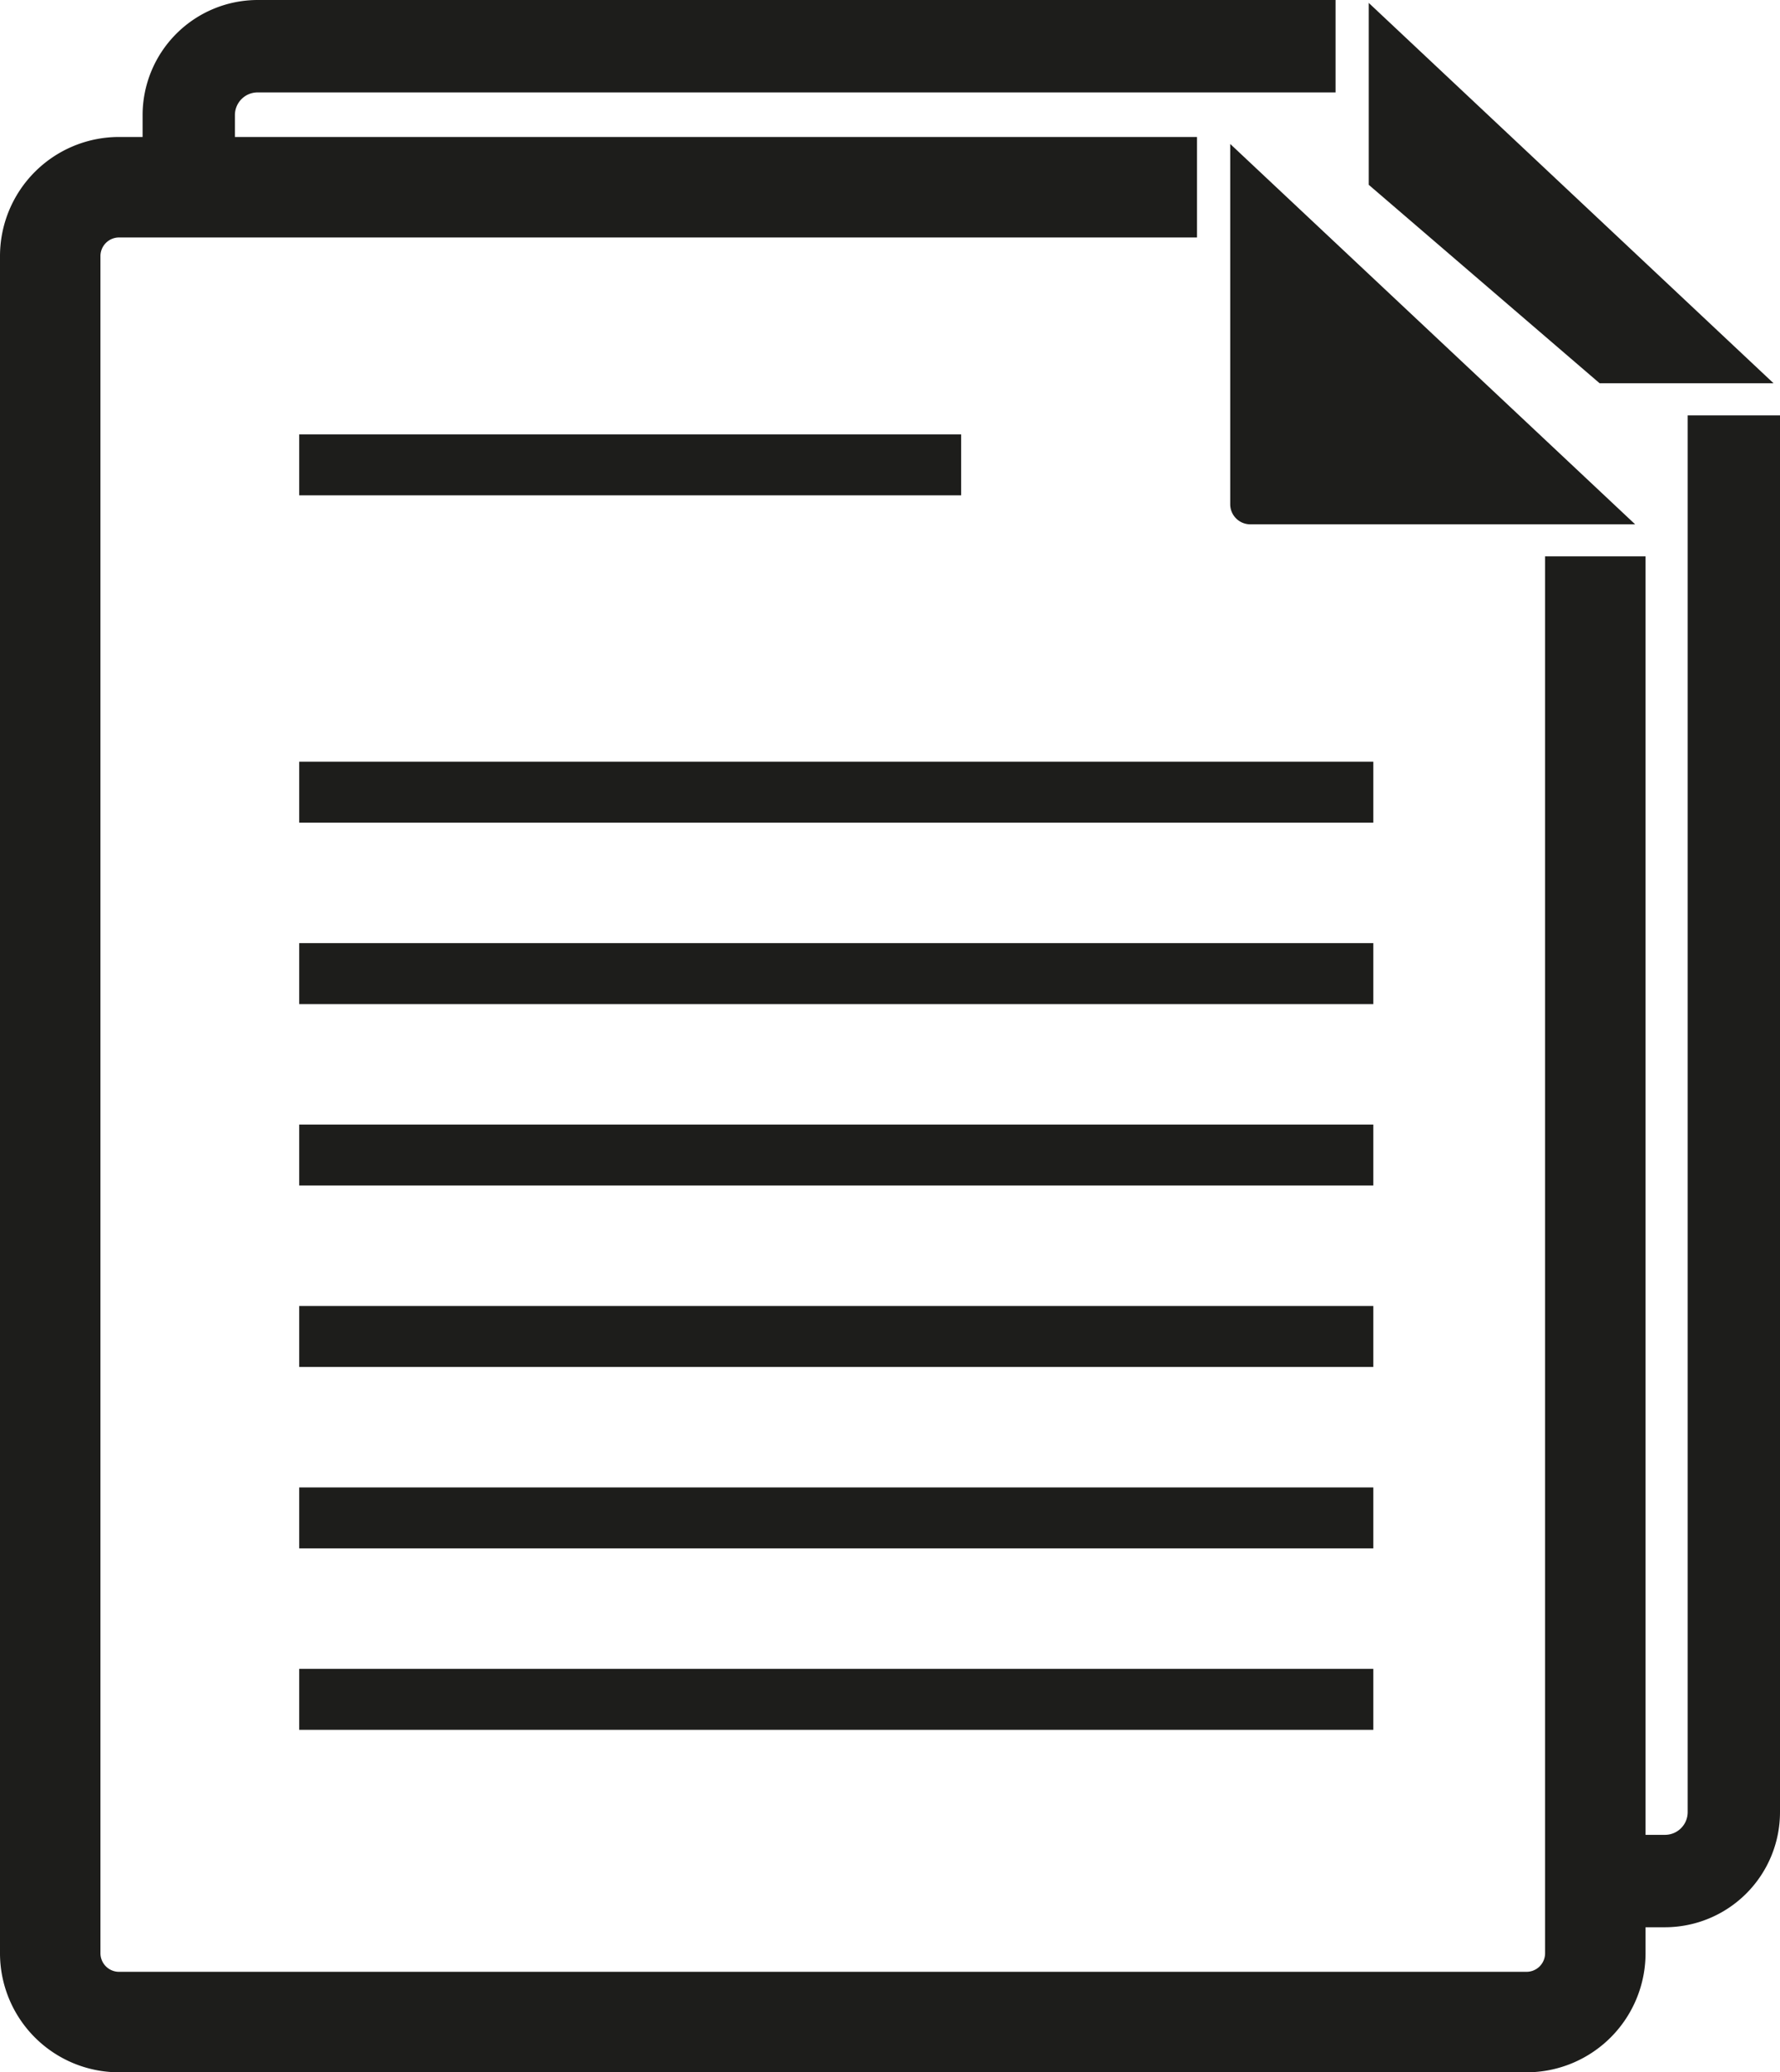
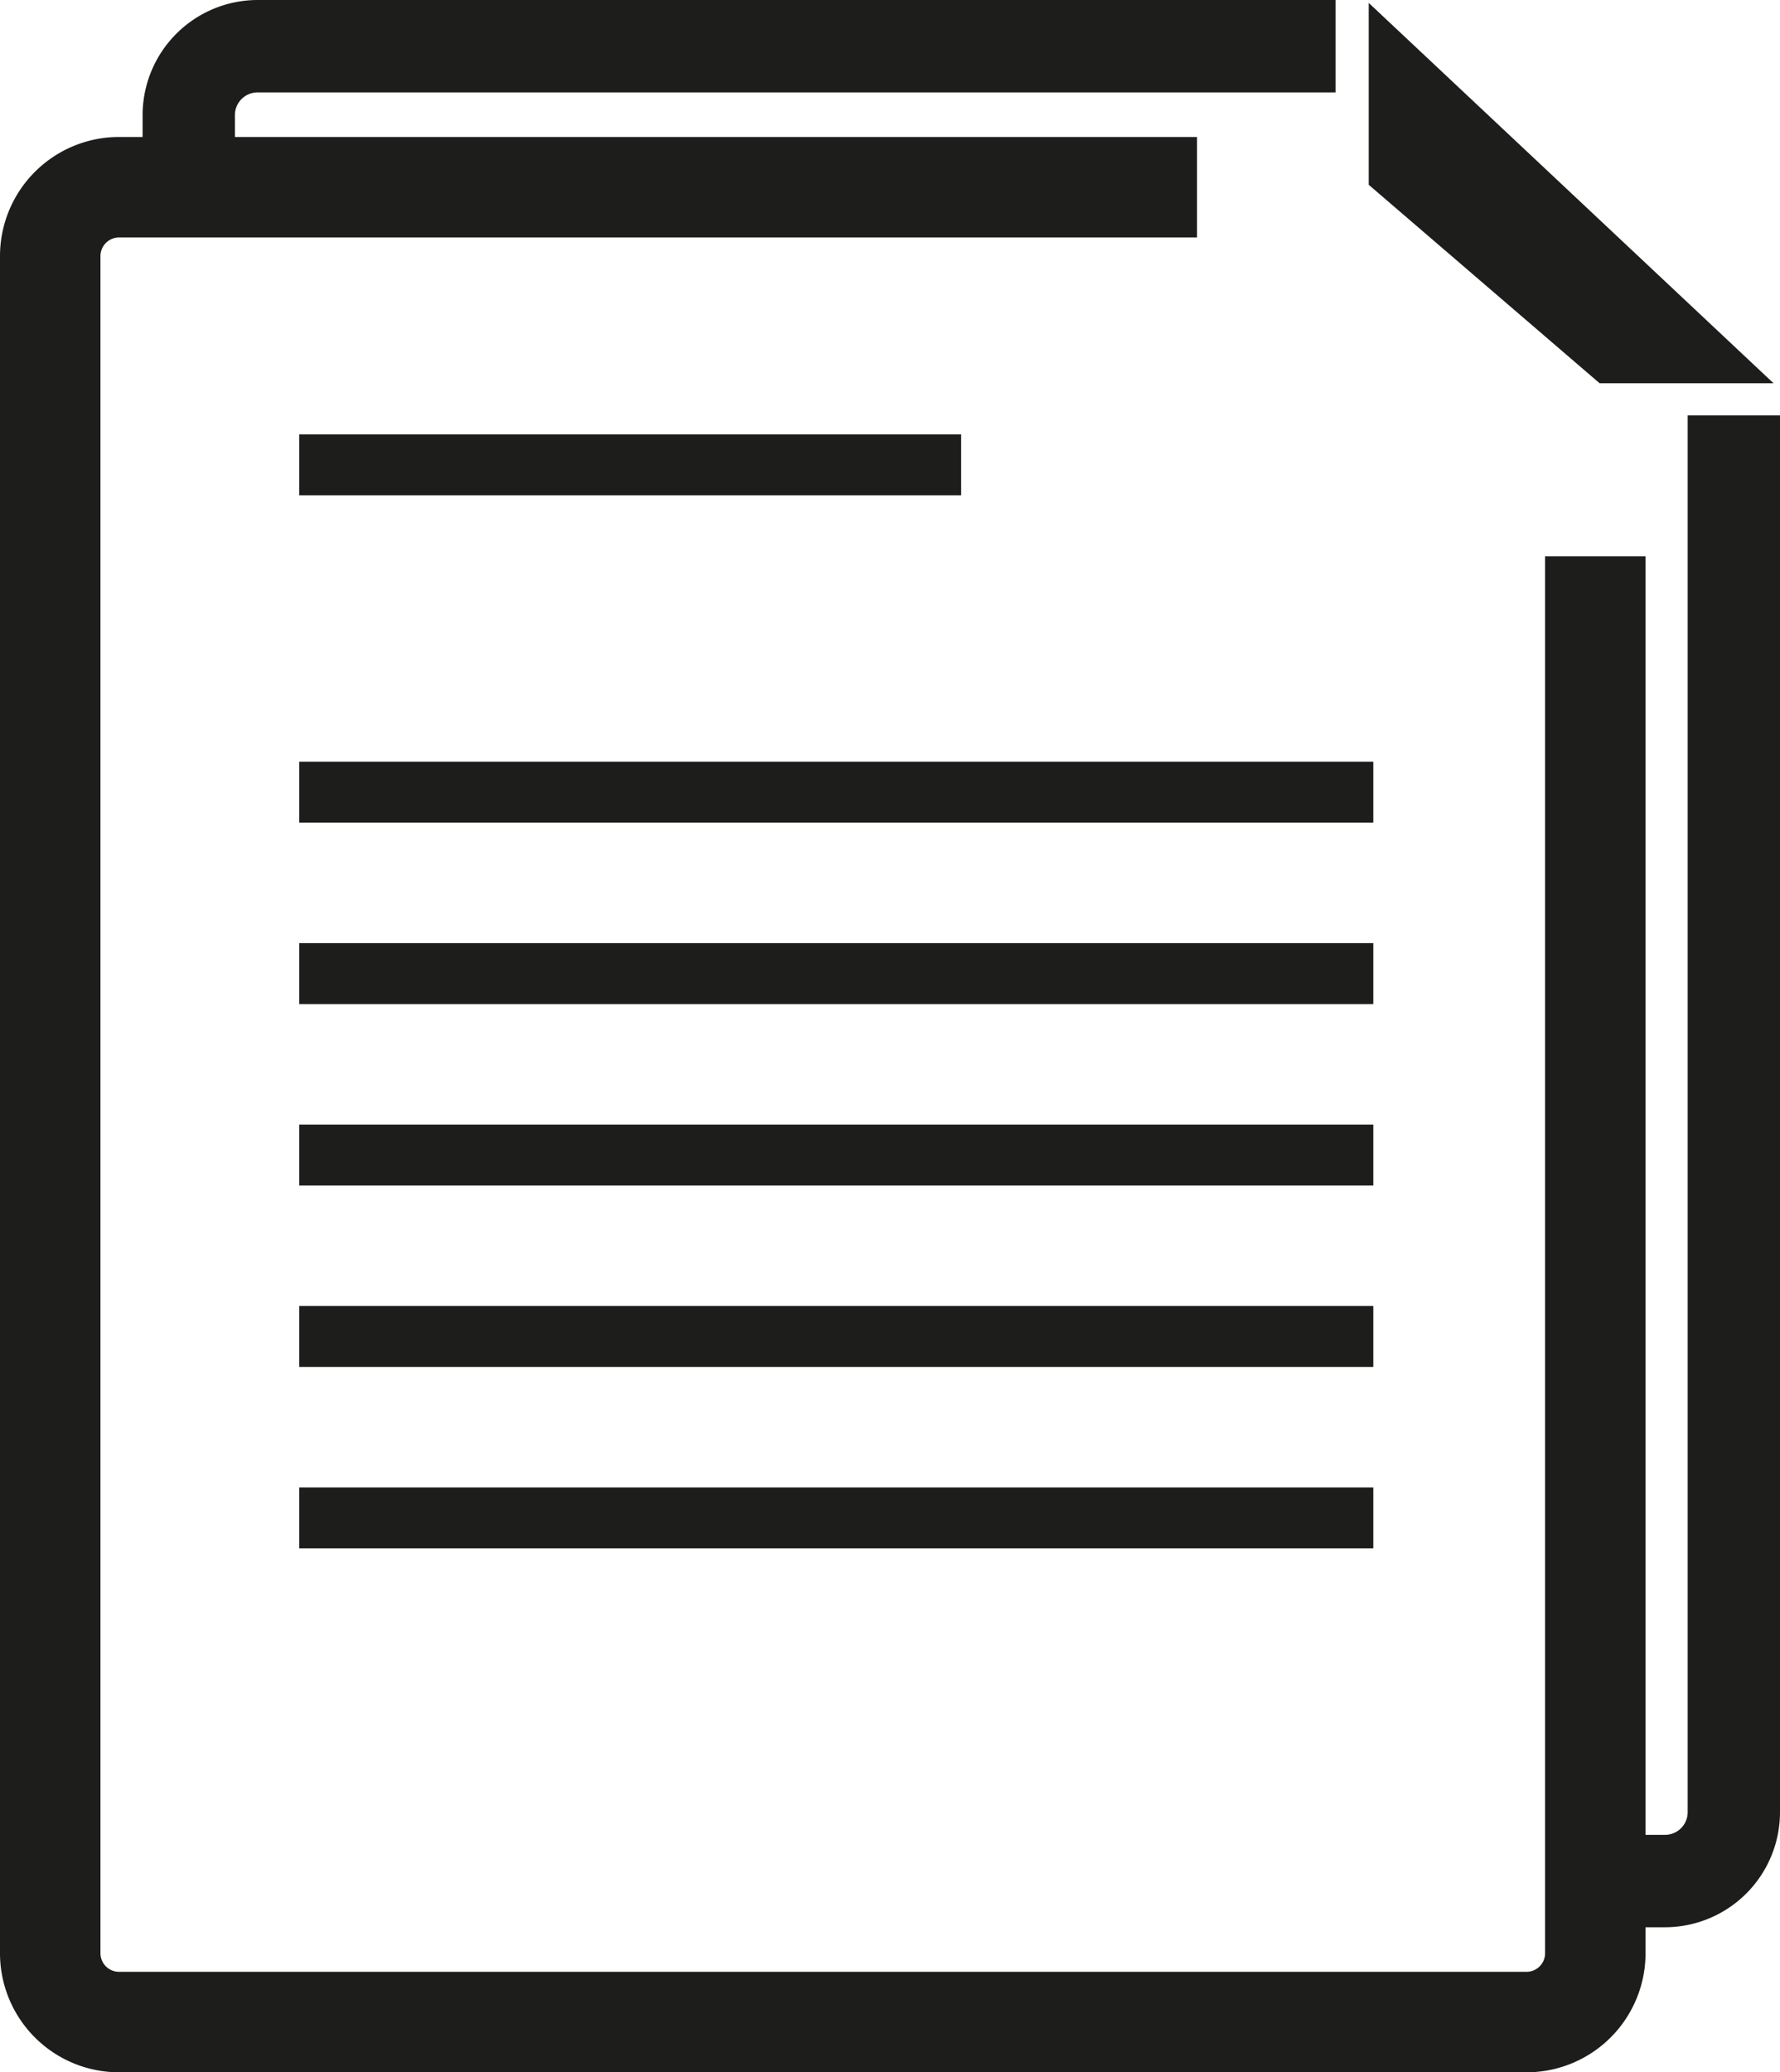
<svg xmlns="http://www.w3.org/2000/svg" viewBox="0 0 354.39 412.39">
  <defs>
    <style>.cls-1{fill:#1d1d1b;}.cls-2{fill:none;stroke:#1d1d1b;stroke-miterlimit:10;stroke-width:20px;}</style>
  </defs>
  <title>Recurso 4</title>
  <g id="Capa_2" data-name="Capa 2">
    <g id="Capa_1-2" data-name="Capa 1">
      <path class="cls-1" d="M51.29,0H265.9V18.39H51.29a4.52,4.52,0,0,0-4.52,4.51V39l-18.38.74V22.9A22.93,22.93,0,0,1,51.29,0Z" />
      <path class="cls-1" d="M354.39,82.67v278a22.92,22.92,0,0,1-22.89,22.89H312.89c0-5.08.06-11.28.1-18.39H331.5a4.52,4.52,0,0,0,4.51-4.5v-278Z" />
      <polygon class="cls-1" points="272.51 0.58 272.51 36.78 318.47 76.27 353.1 76.27 272.51 0.58" />
      <path class="cls-2" d="M317.62,110.73v278a13.7,13.7,0,0,1-13.7,13.7H23.7A13.7,13.7,0,0,1,10,388.69V51A13.71,13.71,0,0,1,23.7,37.26H238.32" />
-       <path class="cls-1" d="M244.93,28.65v71.7a4,4,0,0,0,4,4h76.62" />
      <rect class="cls-1" x="59.57" y="151.59" width="213.85" height="12.13" />
      <rect class="cls-1" x="59.57" y="86.45" width="131.79" height="12.13" />
      <rect class="cls-1" x="59.57" y="187.7" width="213.85" height="12.13" />
      <rect class="cls-1" x="59.57" y="223.81" width="213.85" height="12.13" />
      <rect class="cls-1" x="59.57" y="259.92" width="213.85" height="12.13" />
      <rect class="cls-1" x="59.57" y="296.03" width="213.85" height="12.13" />
-       <rect class="cls-1" x="59.57" y="332.14" width="213.85" height="12.13" />
    </g>
  </g>
</svg>